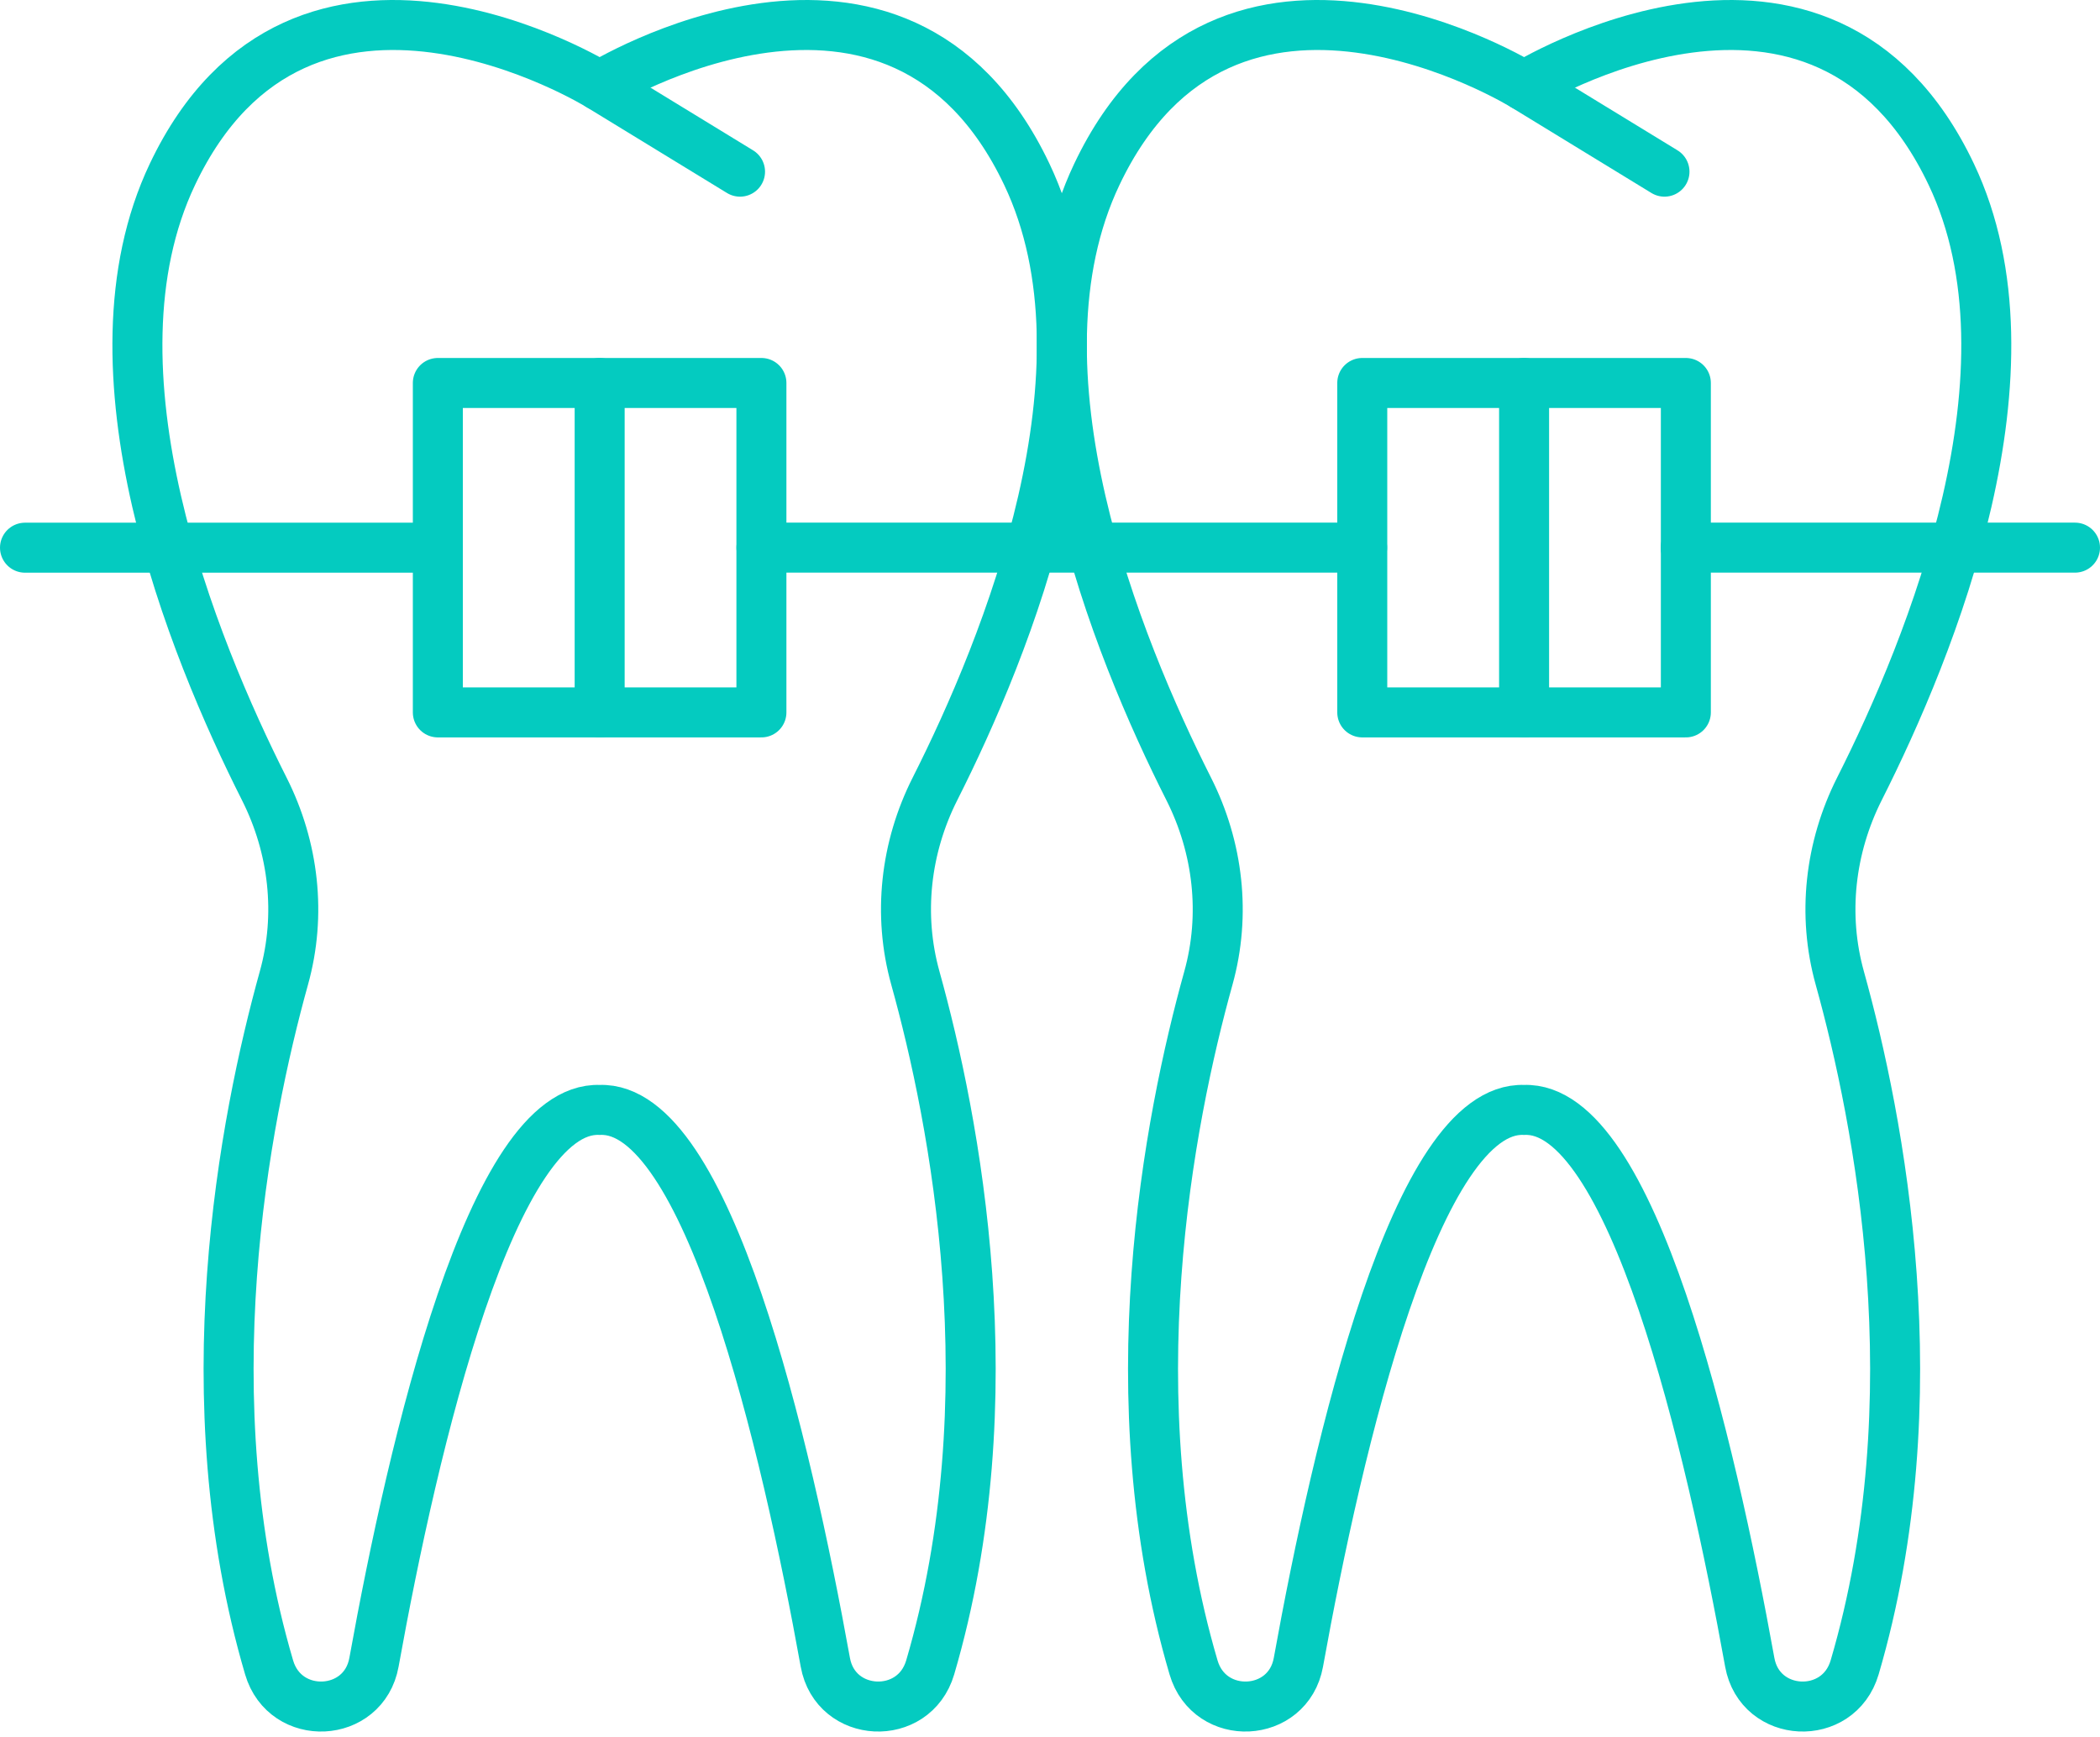
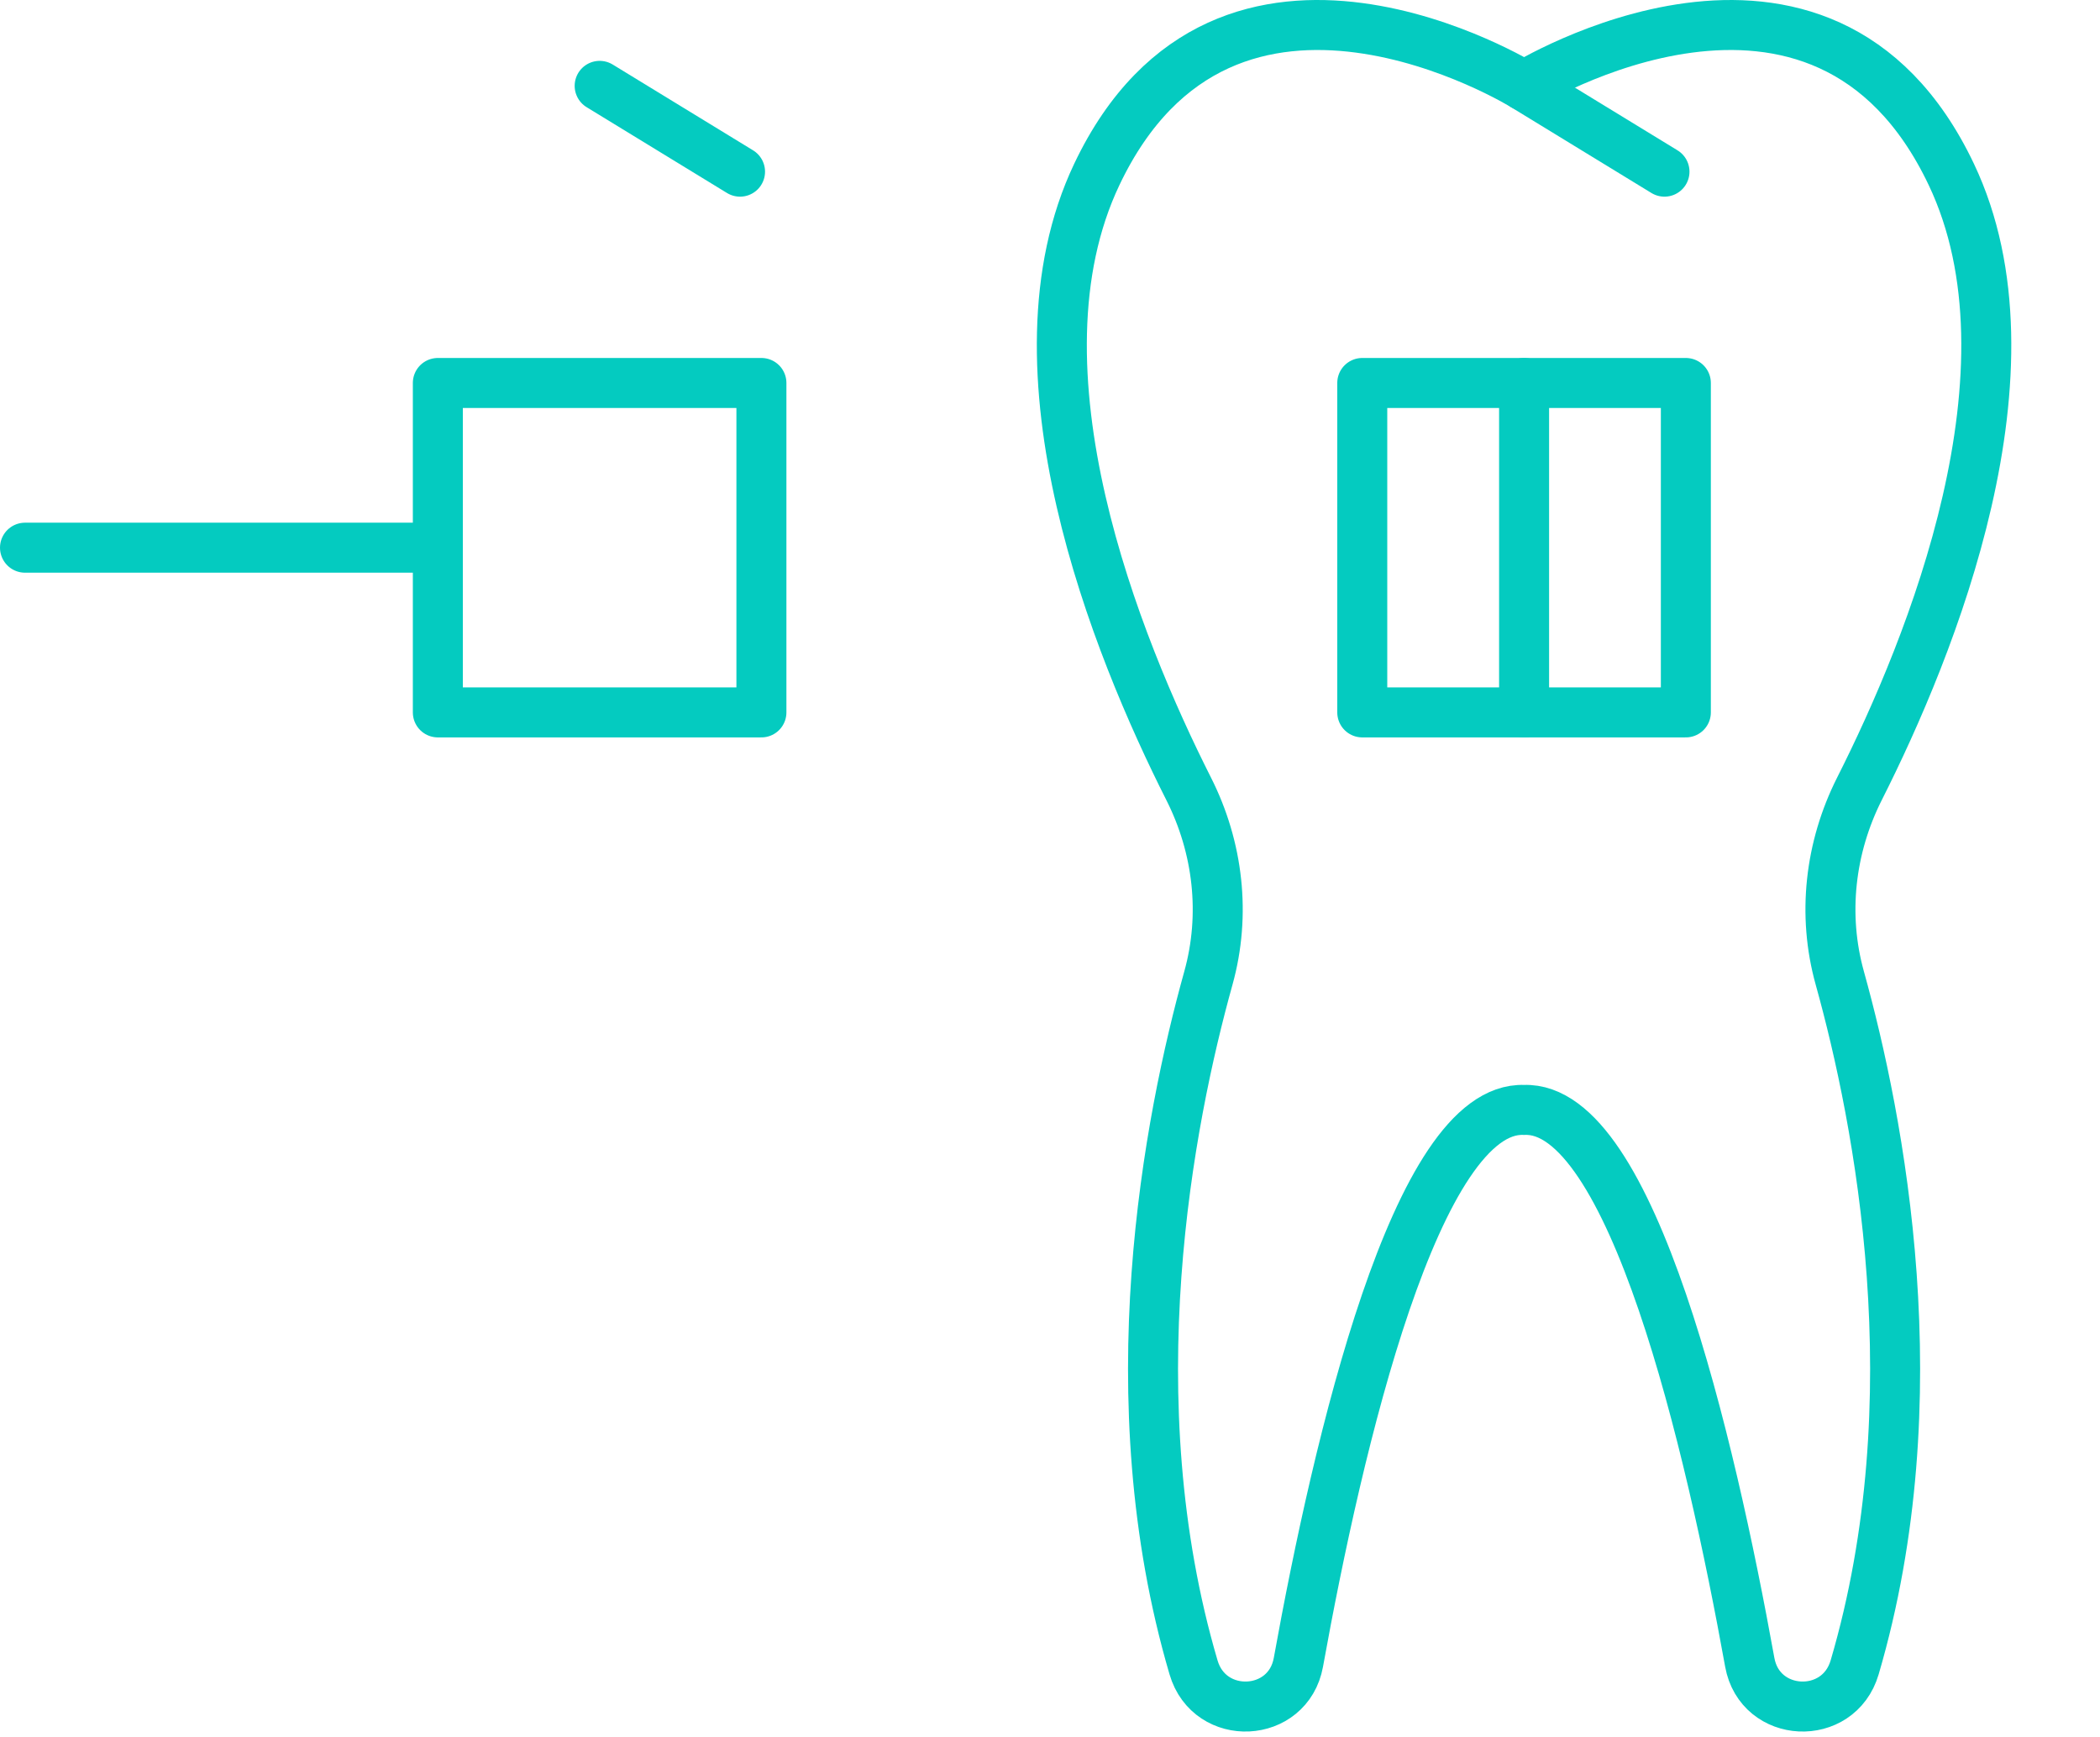
<svg xmlns="http://www.w3.org/2000/svg" width="168" height="139" viewBox="0 0 168 139" fill="none">
-   <path d="M47.973 88.8C56.578 88.461 62.855 115.424 66.026 132.993C66.837 137.489 73.123 137.787 74.415 133.403C80.74 111.882 76.399 89.642 73.228 78.248C71.818 73.183 72.43 67.801 74.801 63.11C80.551 51.724 89.561 29.552 82.148 13.952C71.776 -7.875 47.973 6.869 47.973 6.869C47.973 6.869 24.164 -7.876 13.792 13.952C6.379 29.552 15.395 51.724 21.139 63.11C23.509 67.802 24.125 73.183 22.712 78.248C19.546 89.642 15.2 111.882 21.529 133.403C22.817 137.787 29.103 137.489 29.918 132.993C33.089 115.424 39.367 88.461 47.972 88.8H47.973Z" stroke="#04CBC0" stroke-width="4" stroke-miterlimit="10" stroke-linecap="round" stroke-linejoin="round" />
  <path d="M47.973 6.869L59.203 13.734" stroke="#04CBC0" stroke-width="4" stroke-miterlimit="10" stroke-linecap="round" stroke-linejoin="round" />
  <path d="M121.927 88.8C130.533 88.461 136.81 115.424 139.981 132.993C140.791 137.489 147.079 137.787 148.371 133.403C154.694 111.882 150.354 89.642 147.183 78.248C145.773 73.183 146.39 67.801 148.756 63.11C154.505 51.724 163.516 29.552 156.104 13.952C145.731 -7.875 121.927 6.869 121.927 6.869C121.927 6.869 98.119 -7.876 87.746 13.952C80.333 29.552 89.348 51.724 95.093 63.11C97.464 67.802 98.081 73.183 96.672 78.248C93.5 89.642 89.155 111.882 95.484 133.403C96.77 137.787 103.057 137.489 103.872 132.993C107.043 115.424 113.322 88.461 121.927 88.8H121.927Z" stroke="#04CBC0" stroke-width="4" stroke-miterlimit="10" stroke-linecap="round" stroke-linejoin="round" />
  <path d="M121.927 6.869L133.158 13.734" stroke="#04CBC0" stroke-width="4" stroke-miterlimit="10" stroke-linecap="round" stroke-linejoin="round" />
  <path d="M35.027 56.996H60.913V30.64H35.027V56.996Z" stroke="#04CBC0" stroke-width="4" stroke-miterlimit="10" stroke-linecap="round" stroke-linejoin="round" />
  <path d="M108.981 56.996H134.868V30.64H108.981V56.996Z" stroke="#04CBC0" stroke-width="4" stroke-miterlimit="10" stroke-linecap="round" stroke-linejoin="round" />
-   <path d="M60.917 43.814H108.969" stroke="#04CBC0" stroke-width="4" stroke-miterlimit="10" stroke-linecap="round" stroke-linejoin="round" />
-   <path d="M166 43.814H134.858" stroke="#04CBC0" stroke-width="4" stroke-miterlimit="10" stroke-linecap="round" stroke-linejoin="round" />
-   <path d="M47.973 30.64V56.996" stroke="#04CBC0" stroke-width="4" stroke-miterlimit="10" stroke-linecap="round" stroke-linejoin="round" />
  <path d="M121.927 30.64V56.996" stroke="#04CBC0" stroke-width="4" stroke-miterlimit="10" stroke-linecap="round" stroke-linejoin="round" />
  <path d="M35.027 43.818H2" stroke="#04CBC0" stroke-width="4" stroke-miterlimit="10" stroke-linecap="round" stroke-linejoin="round" />
</svg>